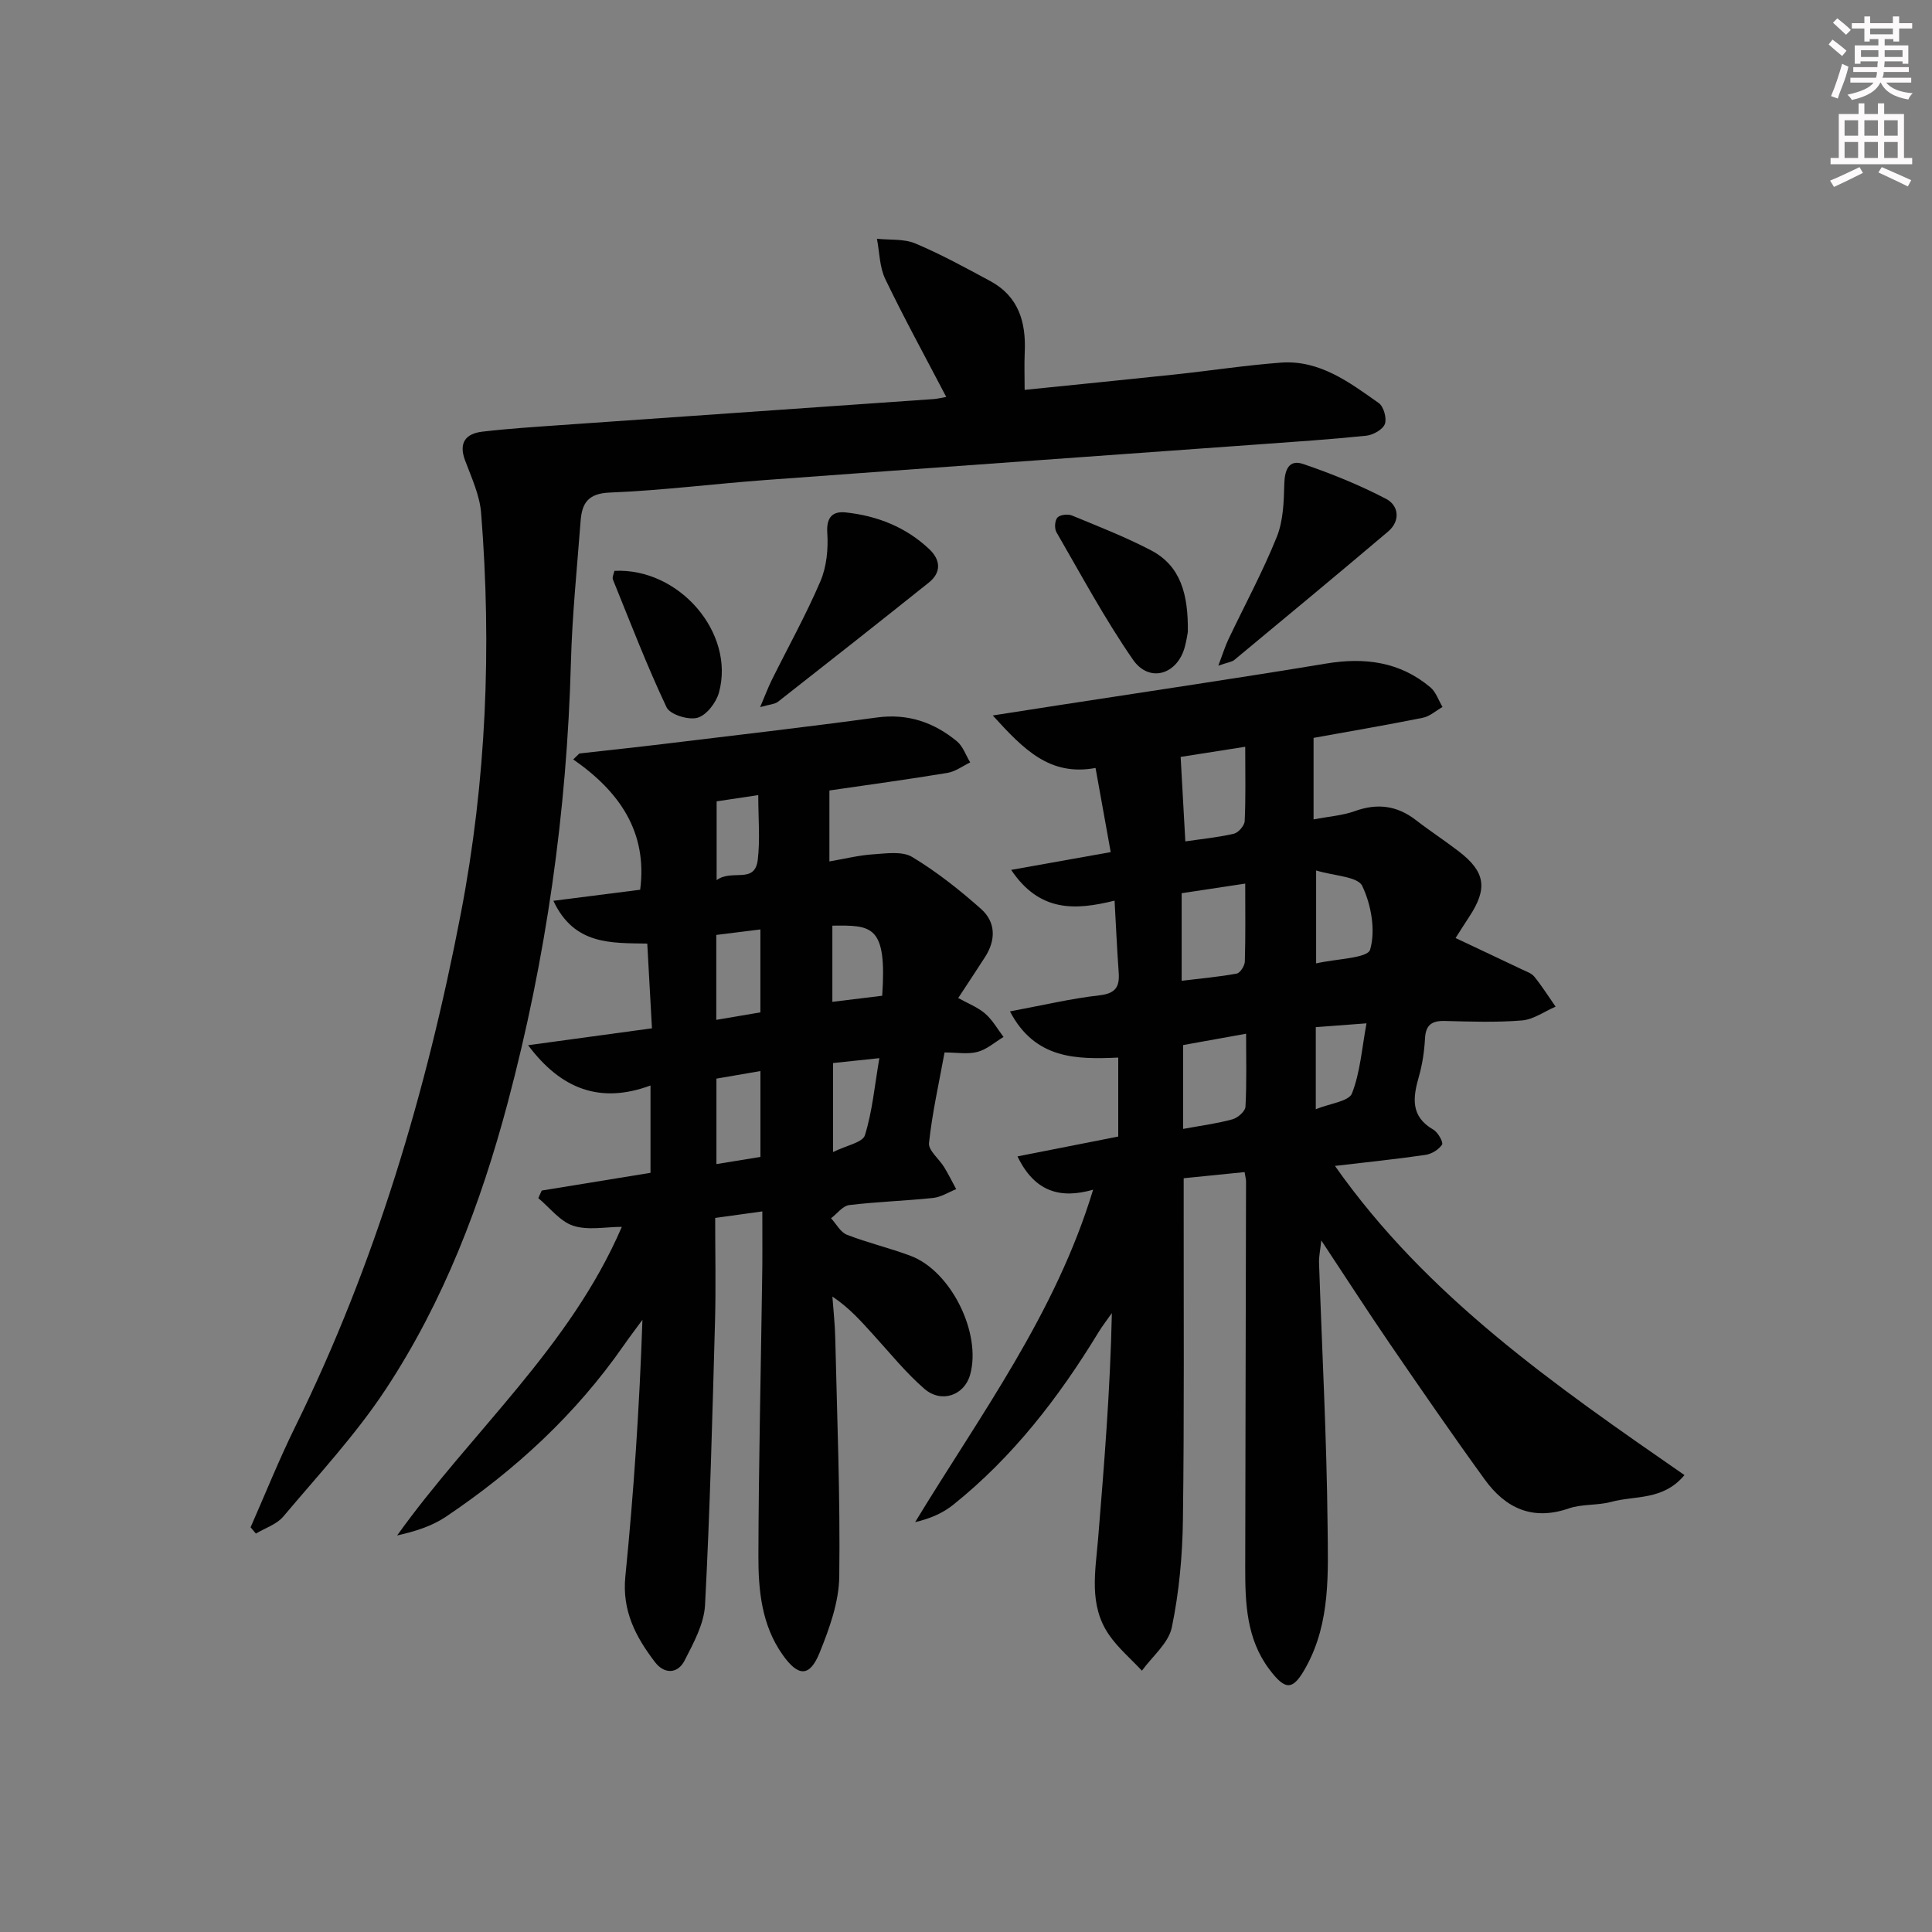
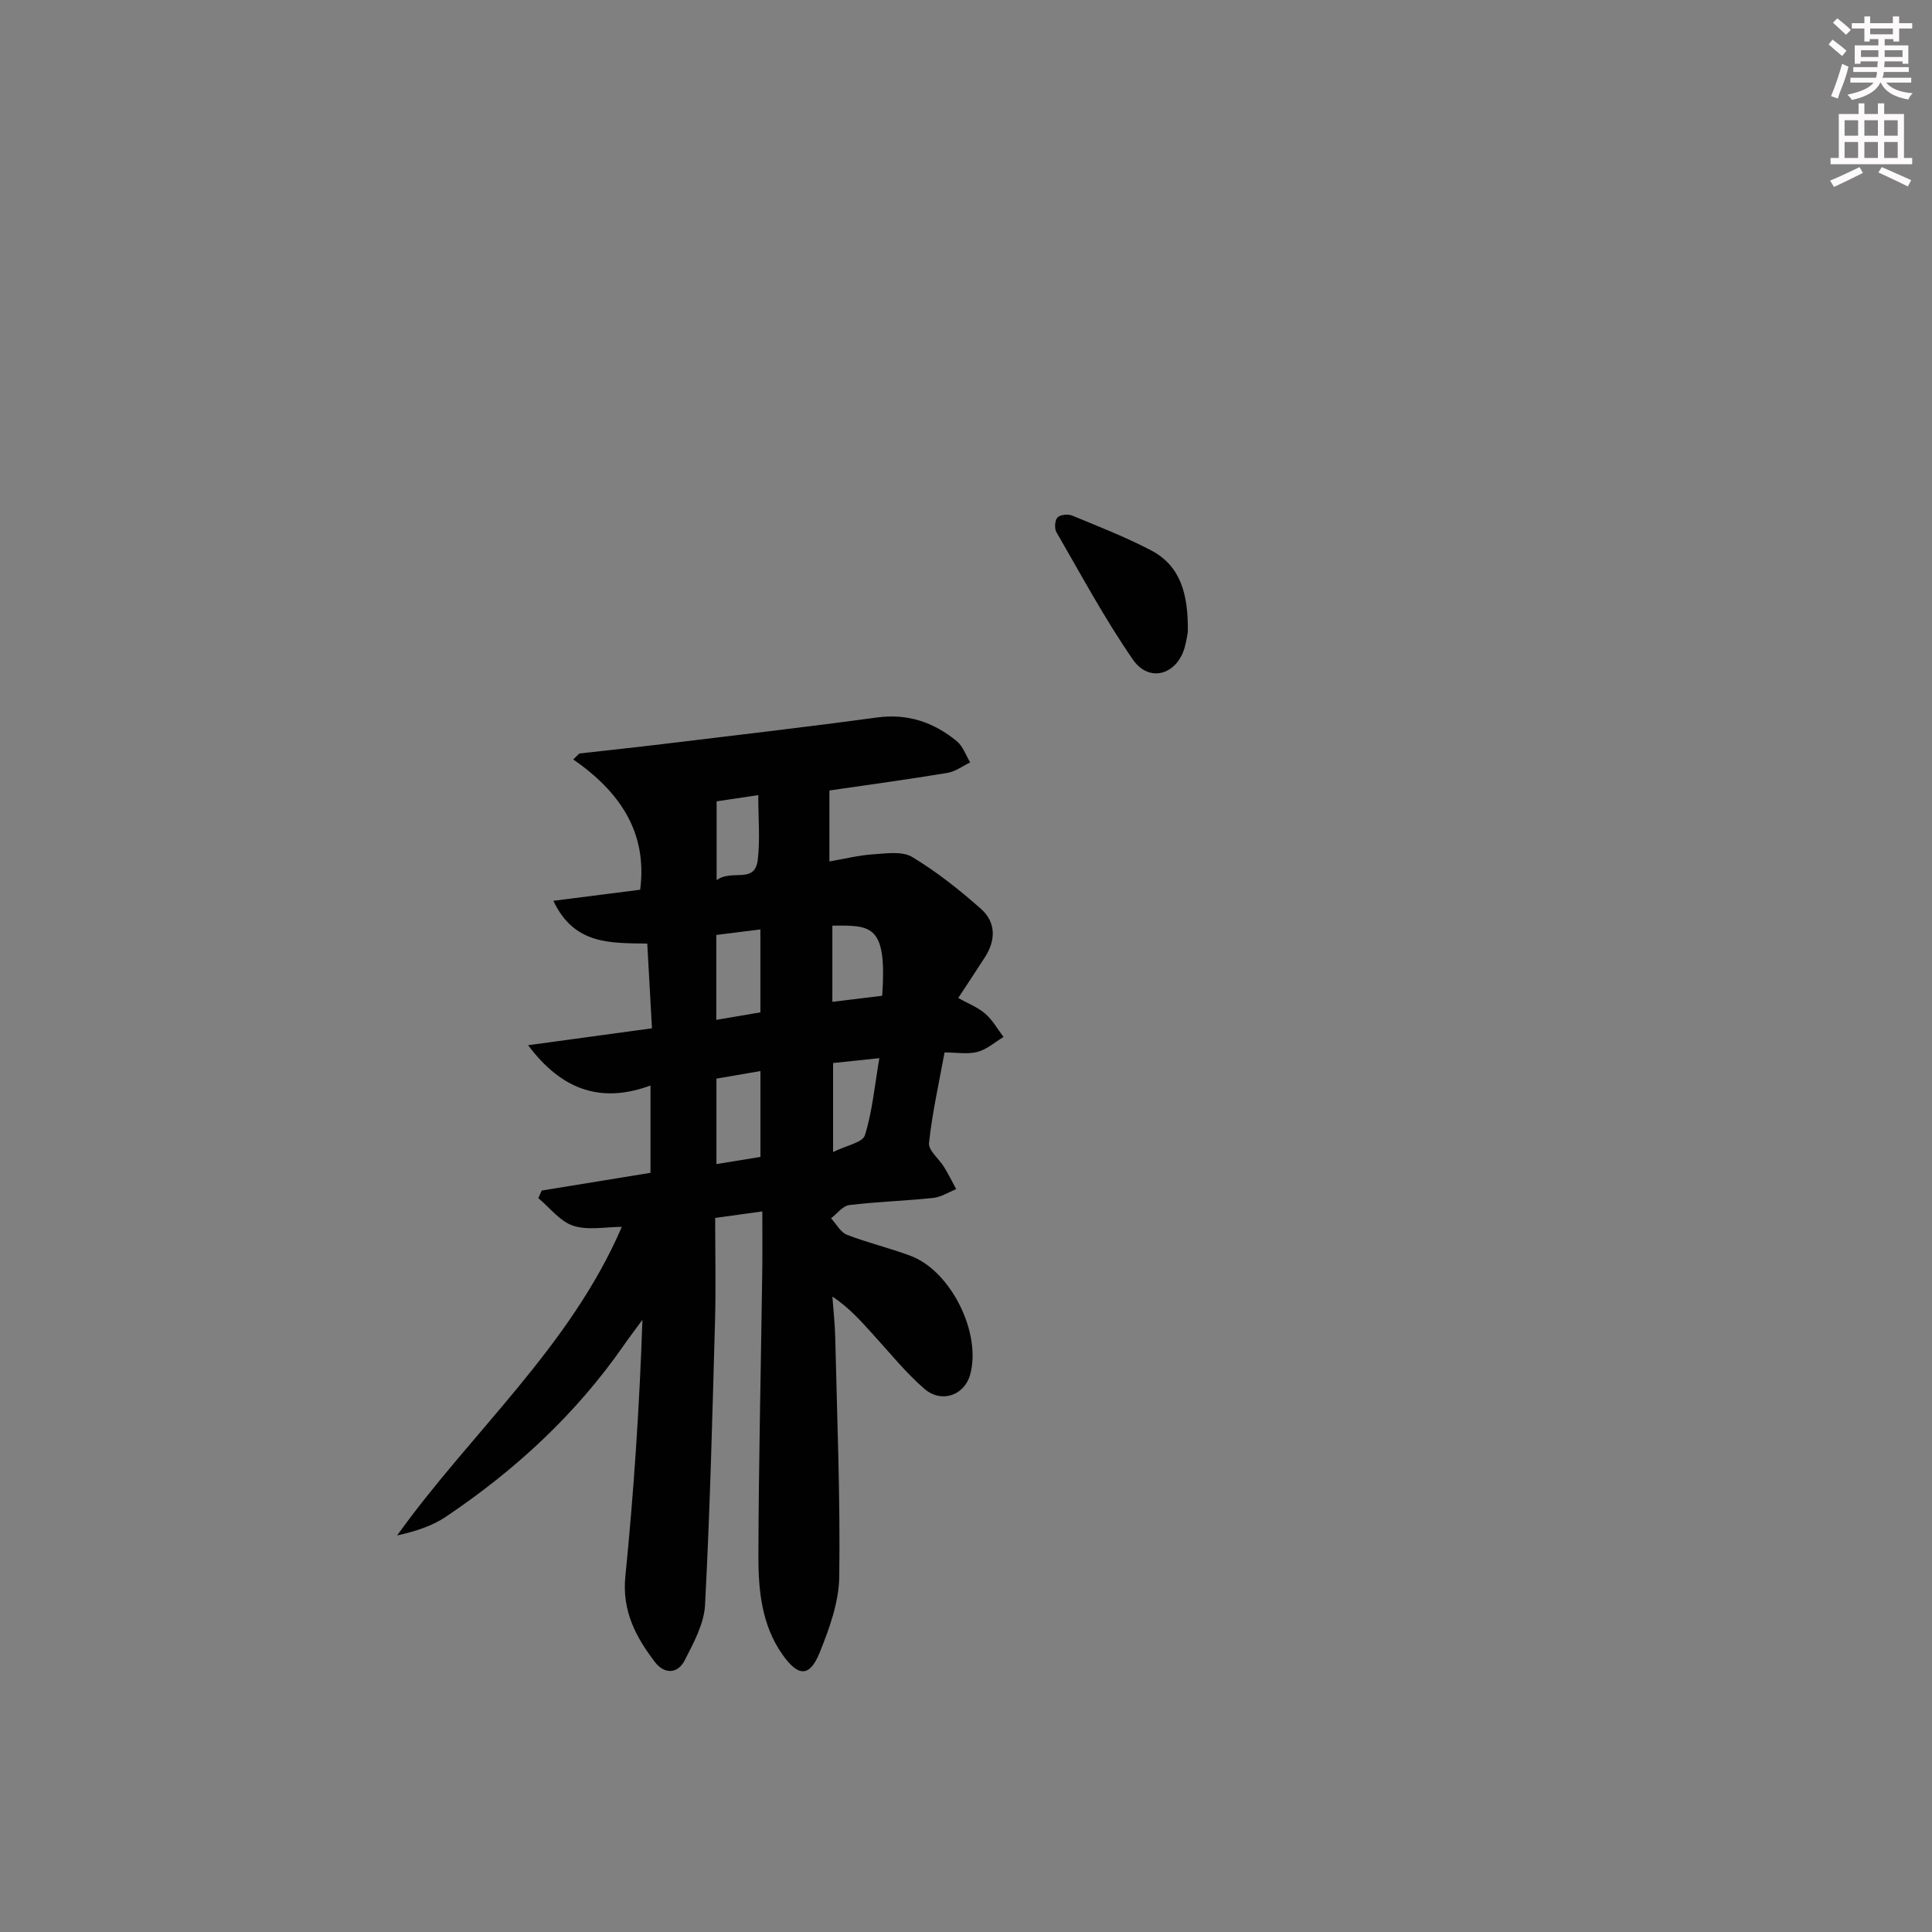
<svg xmlns="http://www.w3.org/2000/svg" enable-background="new 0 0 400 400" viewBox="0 0 400 400">
  <rect x="0" y="0" width="400" height="400" fill="#808080" stroke="none" />
  <g fill="#010102">
-     <path d="m230.76 186.47c-8.02 1.97-15.46 2.5-21.41-6.37 7.13-1.27 13.46-2.41 20.61-3.68-1.03-5.7-2.03-11.28-3.14-17.42-9.45 1.74-14.82-3.77-21.28-10.87 5.49-.85 9.72-1.52 13.95-2.17 18.36-2.84 36.75-5.54 55.08-8.58 8-1.32 15.26-.38 21.57 4.92 1.16.97 1.69 2.69 2.52 4.07-1.36.77-2.63 1.95-4.09 2.24-7.61 1.53-15.26 2.83-22.61 4.16v16.88c3.21-.62 6.01-.8 8.55-1.72 4.66-1.68 8.75-1.15 12.65 1.87 2.89 2.24 5.97 4.24 8.87 6.47 5.51 4.24 6.02 7.68 2.16 13.53-1 1.52-1.97 3.07-2.83 4.41 4.67 2.21 9.22 4.34 13.75 6.5.9.43 1.98.78 2.56 1.5 1.59 1.97 2.95 4.13 4.4 6.21-2.31.99-4.57 2.65-6.95 2.85-5.3.44-10.66.24-15.99.11-2.69-.07-3.95.81-4.1 3.64-.14 2.64-.54 5.32-1.26 7.85-1.25 4.36-1.79 8.26 2.99 11.01.95.55 2.11 2.62 1.8 3.1-.68 1.04-2.17 1.95-3.45 2.13-6.08.89-12.2 1.51-18.72 2.28 19.02 27.06 45.58 45.46 72.36 64.01-4.42 5.32-10.24 4.2-15.13 5.54-2.86.78-6.07.41-8.84 1.37-7.51 2.59-13.09-.07-17.38-5.99-6.73-9.29-13.24-18.75-19.73-28.22-4.59-6.71-8.99-13.55-14.11-21.28-.24 2.22-.51 3.39-.47 4.56.61 18.12 1.59 36.23 1.77 54.36.1 9.87.63 20.04-4.38 29.24-2.75 5.06-4.28 5.19-7.75.54-4.65-6.24-4.93-13.57-4.92-20.92.04-26.66.12-53.32.17-79.99 0-.48-.15-.96-.3-1.94-4.08.41-8.12.82-12.61 1.27v5.77c-.02 21.66.13 43.33-.16 64.99-.1 7.44-.79 14.98-2.3 22.24-.68 3.27-4.04 5.99-6.19 8.96-2.3-2.47-4.95-4.71-6.84-7.47-4.2-6.13-2.79-13.08-2.23-19.85 1.26-15.4 2.51-30.8 2.85-46.72-.93 1.33-1.95 2.62-2.79 4.01-8.19 13.45-17.71 25.8-30.08 35.7-2.16 1.73-4.8 2.86-7.86 3.57 13.52-22.26 29.05-43.08 36.85-68.83-6.68 1.92-12.06.57-15.66-6.89 7.01-1.38 13.71-2.7 20.86-4.11 0-5.11 0-10.49 0-16.35-8.57.38-17.2.41-22.42-9.56 6.64-1.24 12.55-2.65 18.54-3.33 3.41-.39 4.19-1.82 3.97-4.8-.35-4.78-.55-9.57-.85-14.8zm27.05-3.53c-4.78.72-8.93 1.35-13.16 1.99v18.13c4.01-.49 7.73-.81 11.4-1.49.71-.13 1.65-1.61 1.68-2.49.16-5.24.08-10.5.08-16.14zm-12.86 33.43v17.36c3.79-.7 7.06-1.12 10.22-1.99 1.09-.3 2.64-1.65 2.69-2.6.27-4.92.13-9.85.13-15.12-4.74.87-8.92 1.61-13.04 2.35zm12.86-61.76c-5.78.91-10.11 1.59-13.37 2.1.34 6.19.65 11.68.97 17.49 3.55-.52 6.86-.84 10.06-1.59.93-.22 2.19-1.68 2.23-2.62.23-4.88.11-9.77.11-15.38zm14.68 25.61v19.24c4.21-.97 10.65-1.05 11.18-2.85 1.16-3.99.23-9.28-1.63-13.18-.94-1.97-5.79-2.06-9.55-3.21zm-.07 49.43c2.98-1.21 6.84-1.62 7.49-3.27 1.71-4.37 2.04-9.28 3.01-14.51-4.09.31-7.3.55-10.5.79z" />
    <path d="m157.83 250.81c-3.63.5-6.53.9-9.76 1.35 0 7.35.16 14.33-.03 21.31-.55 19.62-1.04 39.24-2.07 58.84-.21 3.91-2.38 7.86-4.23 11.48-1.44 2.81-4.21 2.84-6.11.36-3.97-5.18-6.87-10.61-6.16-17.74 1.75-17.51 2.92-35.08 3.54-53.16-1.29 1.77-2.63 3.51-3.88 5.31-9.92 14.26-22.47 25.83-36.82 35.47-2.9 1.95-6.38 3.04-10.09 3.87 15.38-21.47 35.79-38.95 46.52-63.89-3.37 0-7 .77-10.06-.23-2.74-.9-4.84-3.74-7.23-5.72.24-.52.48-1.04.71-1.57 7.44-1.21 14.88-2.43 22.52-3.67 0-5.82 0-11.43 0-18.08-10.35 3.83-18.49.83-25.34-8.34 8.74-1.19 16.84-2.3 25.64-3.5-.32-5.85-.63-11.43-.97-17.54-7.46-.14-15.13.35-19.44-8.86 6.29-.8 12.08-1.54 17.97-2.29 1.55-11.93-4.25-20.31-13.86-26.98.42-.41.85-.82 1.27-1.23 5.87-.66 11.74-1.28 17.6-1.99 14.67-1.78 29.35-3.47 43.99-5.46 6.4-.87 11.79.99 16.57 4.92 1.26 1.04 1.86 2.9 2.76 4.38-1.57.75-3.07 1.9-4.72 2.17-8.01 1.33-16.05 2.42-24.43 3.64v14.69c3.22-.55 6.11-1.28 9.02-1.47 2.72-.18 6.04-.7 8.12.55 5.08 3.06 9.82 6.82 14.27 10.77 3.07 2.74 3.07 6.46.79 9.98-1.71 2.65-3.45 5.28-5.53 8.45 2.02 1.13 4.04 1.9 5.58 3.23 1.52 1.31 2.55 3.19 3.8 4.83-1.78 1.07-3.45 2.58-5.38 3.09-2.01.54-4.28.12-6.83.12-1.17 6.42-2.56 12.54-3.22 18.75-.16 1.53 2.09 3.28 3.14 5 .9 1.47 1.66 3.03 2.49 4.55-1.58.63-3.13 1.65-4.76 1.82-5.79.61-11.62.78-17.39 1.48-1.34.16-2.51 1.78-3.76 2.73 1.08 1.17 1.95 2.89 3.28 3.41 4.31 1.68 8.86 2.74 13.19 4.37 8.38 3.14 14.73 16.04 12.32 24.63-1.19 4.24-5.92 5.97-9.48 2.89-3.87-3.36-7.12-7.42-10.6-11.23-2.45-2.69-4.83-5.45-8.43-7.86.2 2.86.53 5.71.59 8.57.38 16.47 1.05 32.95.83 49.42-.07 5.28-2.04 10.73-4.06 15.73-2.07 5.11-4.44 5.03-7.69.41-4.34-6.15-5.01-13.35-4.99-20.48.05-18.81.5-37.62.76-56.43.1-4.65.05-9.29.05-14.85zm-.39-11.28c0-5.88 0-11.57 0-17.78-3.33.58-6.2 1.07-9.11 1.57v17.69c3.2-.51 6.07-.98 9.11-1.48zm-9.14-28.38c3.29-.56 6.25-1.06 9.13-1.55 0-5.99 0-11.49 0-17.17-3.28.41-6.15.76-9.13 1.14zm34.35-4.99c1.01-14.68-2.17-14.61-10.32-14.51v15.77c3.6-.44 6.85-.83 10.32-1.26zm-10.17 13.93v18.43c2.75-1.37 6.12-1.97 6.59-3.48 1.53-4.91 2-10.15 2.99-15.96-3.6.37-6.49.68-9.58 1.01zm-24.11-37.87c3.21-2.37 7.91.92 8.52-4.23.5-4.21.1-8.52.1-13.37-3.61.54-6.44.96-8.62 1.29z" />
-     <path d="m51.88 316.21c3.05-6.92 5.87-13.96 9.2-20.73 16.63-33.79 27.24-69.49 34.33-106.35 5.28-27.45 6.41-55.12 4.2-82.92-.29-3.7-2-7.34-3.33-10.91-1.37-3.69.19-5.53 3.59-5.93 5.44-.64 10.91-.98 16.37-1.37 25.7-1.8 51.41-3.58 77.12-5.38.79-.06 1.57-.27 2.55-.44-4.35-8.32-8.71-16.27-12.63-24.42-1.19-2.48-1.18-5.54-1.72-8.33 2.67.29 5.59-.02 7.96.98 5.32 2.24 10.41 5.04 15.5 7.78 5.87 3.16 7.43 8.51 7.14 14.74-.11 2.45-.02 4.91-.02 7.79 10.54-1.08 20.89-2.1 31.23-3.2 7.27-.78 14.51-1.89 21.79-2.44 8.04-.6 14.2 4.06 20.3 8.37 1.02.72 1.7 3.18 1.26 4.34s-2.44 2.27-3.86 2.42c-7.43.77-14.9 1.26-22.35 1.8-33.99 2.46-67.98 4.86-101.97 7.37-10.77.79-21.52 2.17-32.3 2.6-4.52.18-5.75 2.23-6.03 5.87-.74 9.78-1.75 19.56-2.01 29.35-.83 30.87-5.13 61.21-13.07 91.06-5.58 20.99-13.28 41.17-25.24 59.33-6.19 9.4-13.97 17.76-21.25 26.41-1.36 1.61-3.75 2.36-5.66 3.51-.36-.43-.73-.87-1.1-1.3z" />
-     <path d="m252.24 137.82c.98-2.59 1.43-4.07 2.09-5.45 3.35-7.05 7.09-13.95 10-21.17 1.36-3.36 1.48-7.33 1.57-11.04.08-2.94.99-5.08 3.89-4.1 5.88 2 11.7 4.36 17.19 7.23 2.62 1.37 3.02 4.55.4 6.77-10.54 8.93-21.18 17.74-31.81 26.56-.45.4-1.18.46-3.33 1.2z" />
-     <path d="m157.38 146.4c1.05-2.46 1.64-4.06 2.39-5.58 3.38-6.82 7.1-13.49 10.09-20.48 1.29-3.02 1.64-6.7 1.42-10.01-.22-3.29 1.16-4.52 3.79-4.24 6.55.69 12.53 3.05 17.37 7.65 2.28 2.17 2.51 4.76-.13 6.87-10.36 8.28-20.78 16.49-31.22 24.67-.67.53-1.73.55-3.71 1.12z" />
    <path d="m245.93 130.83c-.03.17-.24 1.65-.62 3.08-1.54 5.77-7.36 7.55-10.74 2.67-5.83-8.42-10.7-17.51-15.85-26.4-.44-.77-.34-2.43.21-3.03.55-.59 2.16-.77 3.01-.42 5.51 2.27 11.08 4.45 16.35 7.2 6.16 3.22 7.74 9.09 7.64 16.9z" />
-     <path d="m127.21 118.19c13.39-.67 25.04 12.86 21.64 25.2-.57 2.08-2.59 4.71-4.46 5.22-1.87.52-5.68-.67-6.39-2.18-4.08-8.63-7.51-17.58-11.1-26.44-.2-.49.2-1.23.31-1.8z" />
  </g>
  <path d="m378.6 9.2.8-1c.9.7 1.9 1.4 2.9 2.3l-.9 1.1c-1.1-.9-2-1.7-2.8-2.4zm.5 10.7c.9-2.1 1.6-4.3 2.3-6.7.4.2.8.4 1.3.6-.7 3.1-1.5 4.3-2.2 6.6zm.4-15.2.9-.9c1 .8 2 1.6 2.8 2.4l-1 1c-1-.9-1.9-1.8-2.7-2.5zm12.5-1.3h1.2v1.4h2.7v1.1h-2.7v2.7h-1.2v-.5h-1.8v1.3h4.9v3.8h-1.2v-.5h-3.7c0 .4-.1.9-.1 1.2h5.1v1h-5.2c0 .5-.1.9-.3 1.2h6v1h-5.2c1.1 1.3 2.9 2 5.5 2.2-.4.4-.7.8-.9 1.3-2.9-.5-4.8-1.6-5.7-3.5h-.1c-.8 1.7-2.7 2.9-5.9 3.6-.2-.4-.6-.8-.9-1.1 2.8-.6 4.6-1.4 5.4-2.5h-4.8v-1h5.3c.1-.3.2-.7.2-1.2h-4.9v-1h5c0-.4 0-.8.1-1.2h-3.6v.5h-1.2v-3.8h4.9v-1.3h-1.8v.5h-1.1v-2.7h-2.6v-1.1h2.6v-1.4h1.2v1.4h4.7v-1.4zm-6.7 8.4h3.6c0-.4 0-.9 0-1.4h-3.6zm1.9-4.7h4.7v-1.2h-4.7zm6.7 3.3h-3.7v1.4h3.7z" fill="#fcfafa" />
  <path d="m384.7 21.4h1.3v2.2h2.8v-2.2h1.3v2.2h4.1v9.1h1.7v1.3h-16.9v-1.3h1.7v-9.1h4.1v-2.2zm.3 13.2.7 1.2c-1.8.9-3.8 1.9-6 2.9-.2-.4-.5-.8-.8-1.3 2.4-1 4.4-2 6.1-2.8zm-3.1-6.5h2.8v-3.2h-2.8zm0 4.6h2.8v-3.3h-2.8v3.2zm4.1-4.6h2.8v-3.2h-2.8zm0 4.6h2.8v-3.3h-2.8zm3.6 1.9c2.1.9 4.1 1.8 6.1 2.7l-.7 1.3c-2.2-1.1-4.2-2-6.1-2.9zm3.3-9.7h-2.8v3.2h2.8zm-2.8 7.8h2.8v-3.3h-2.8z" fill="#fcfafa" />
</svg>